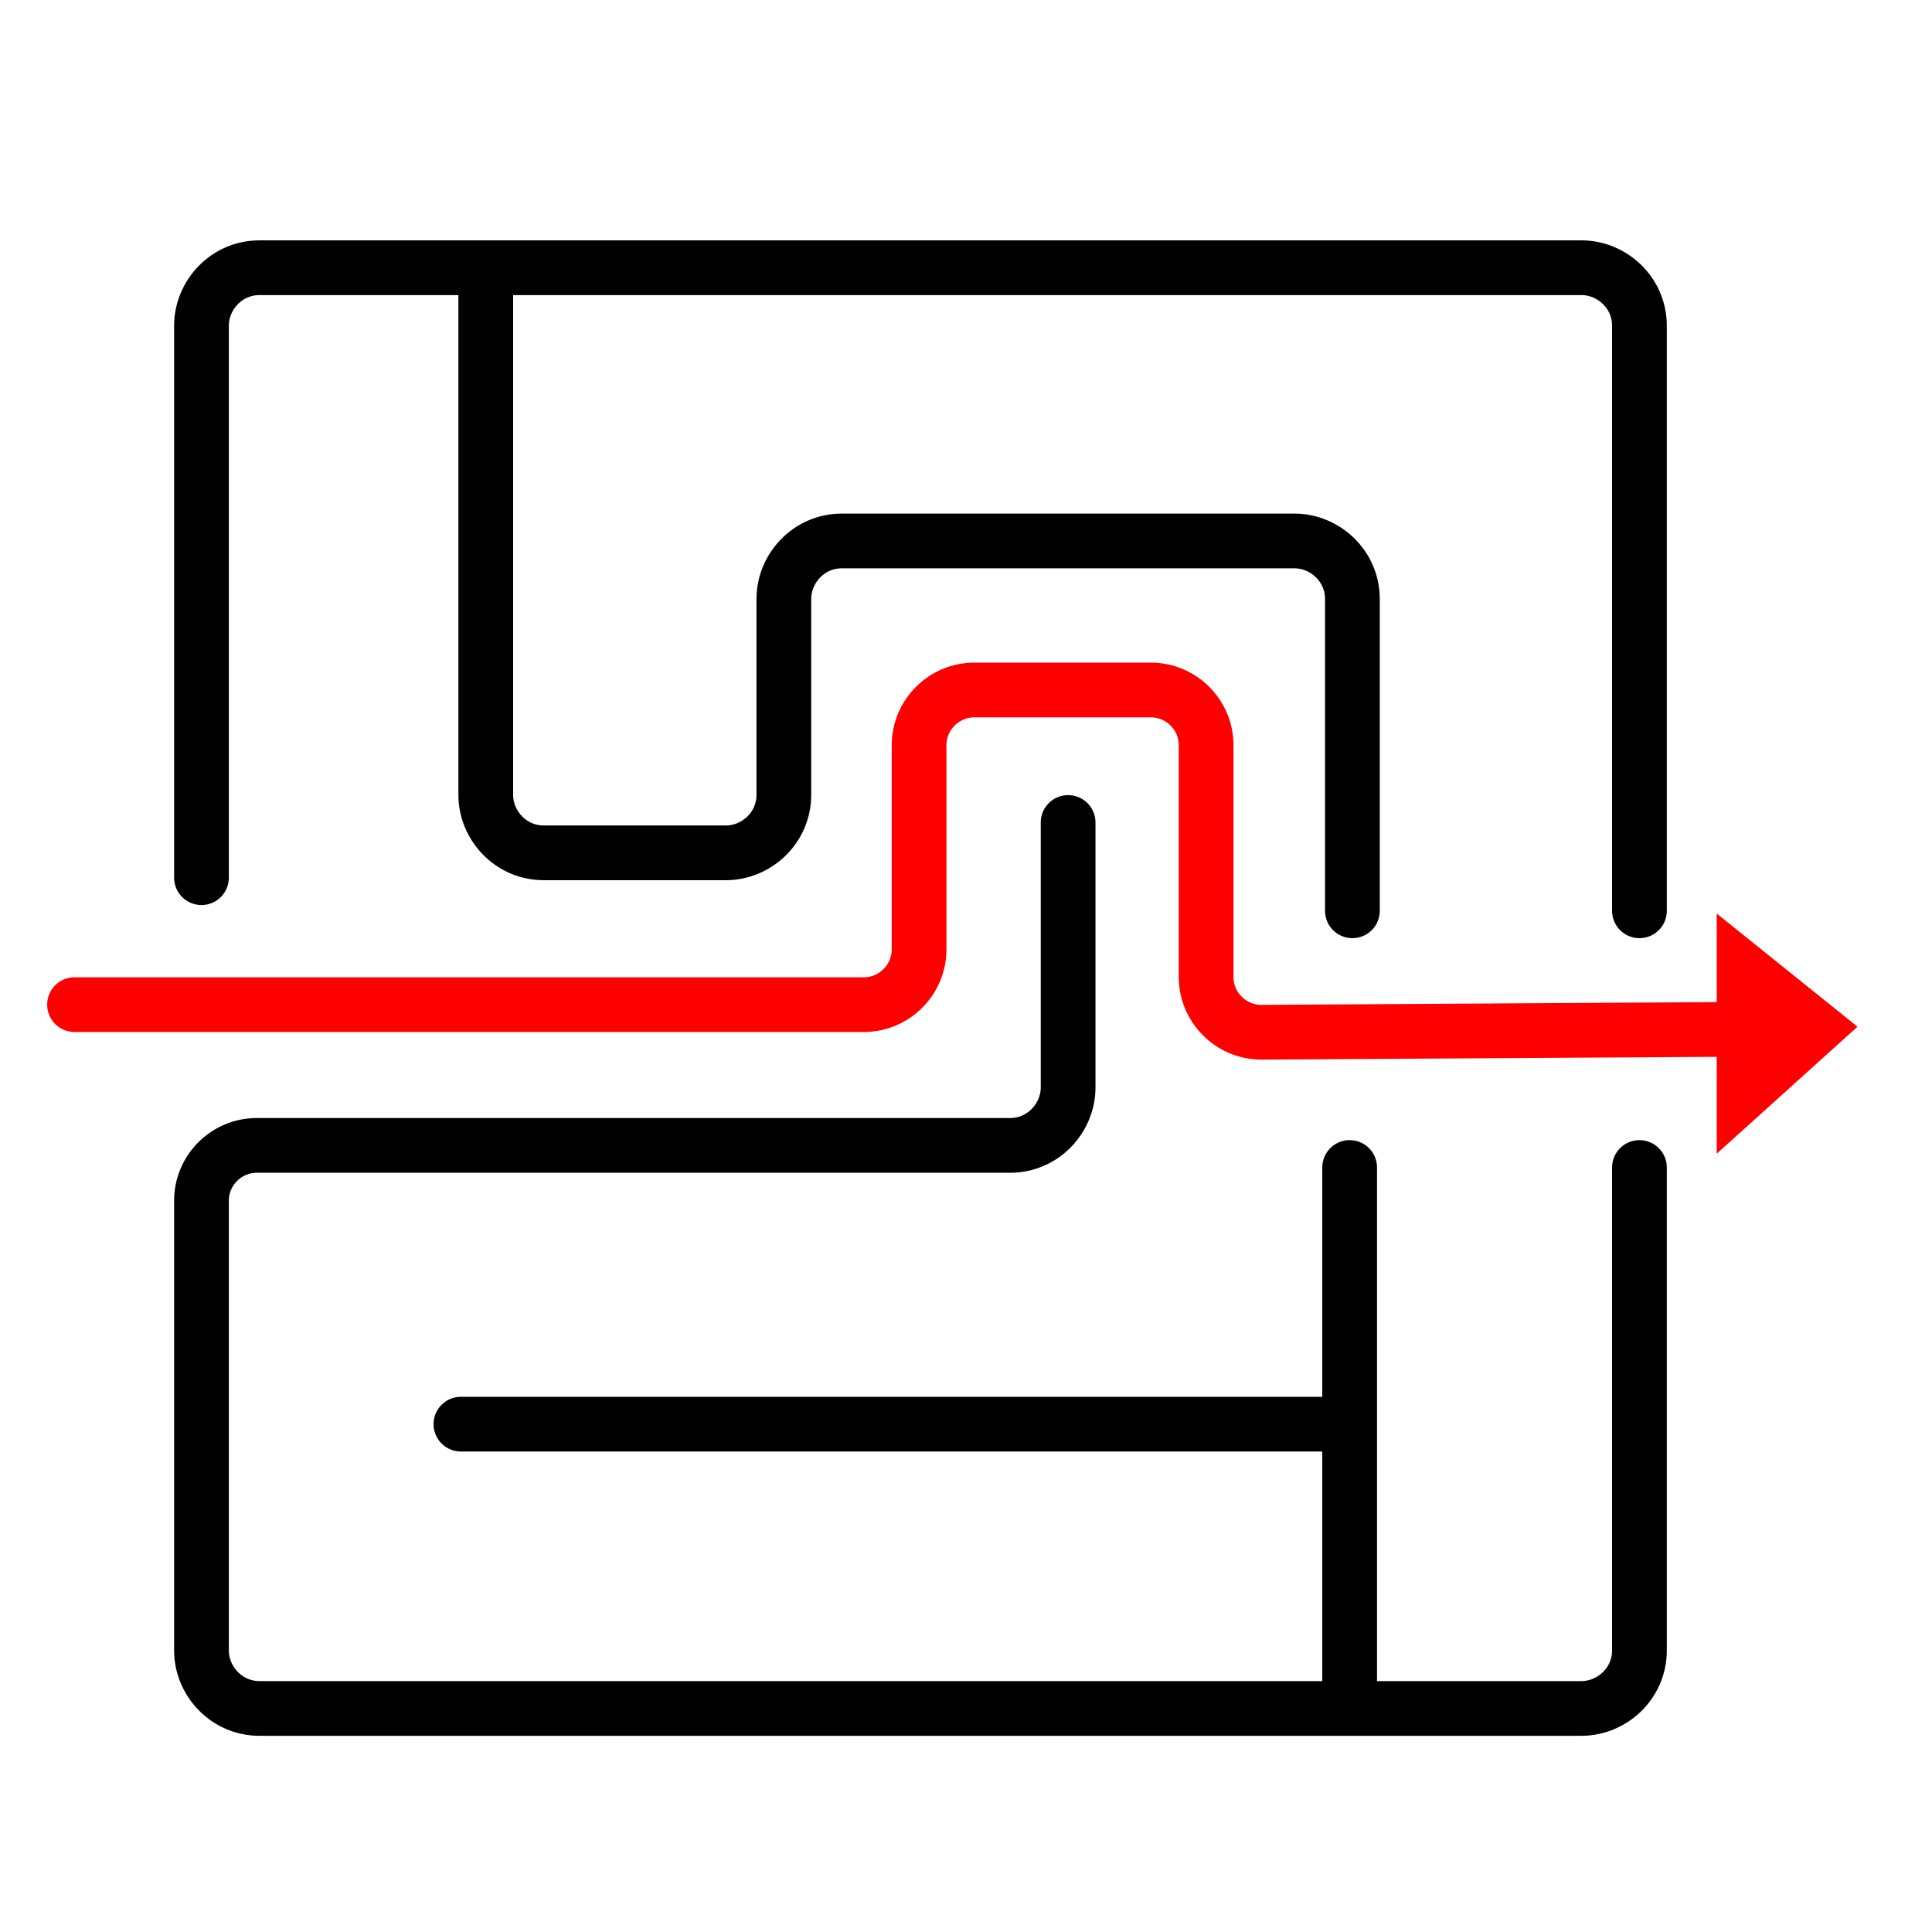
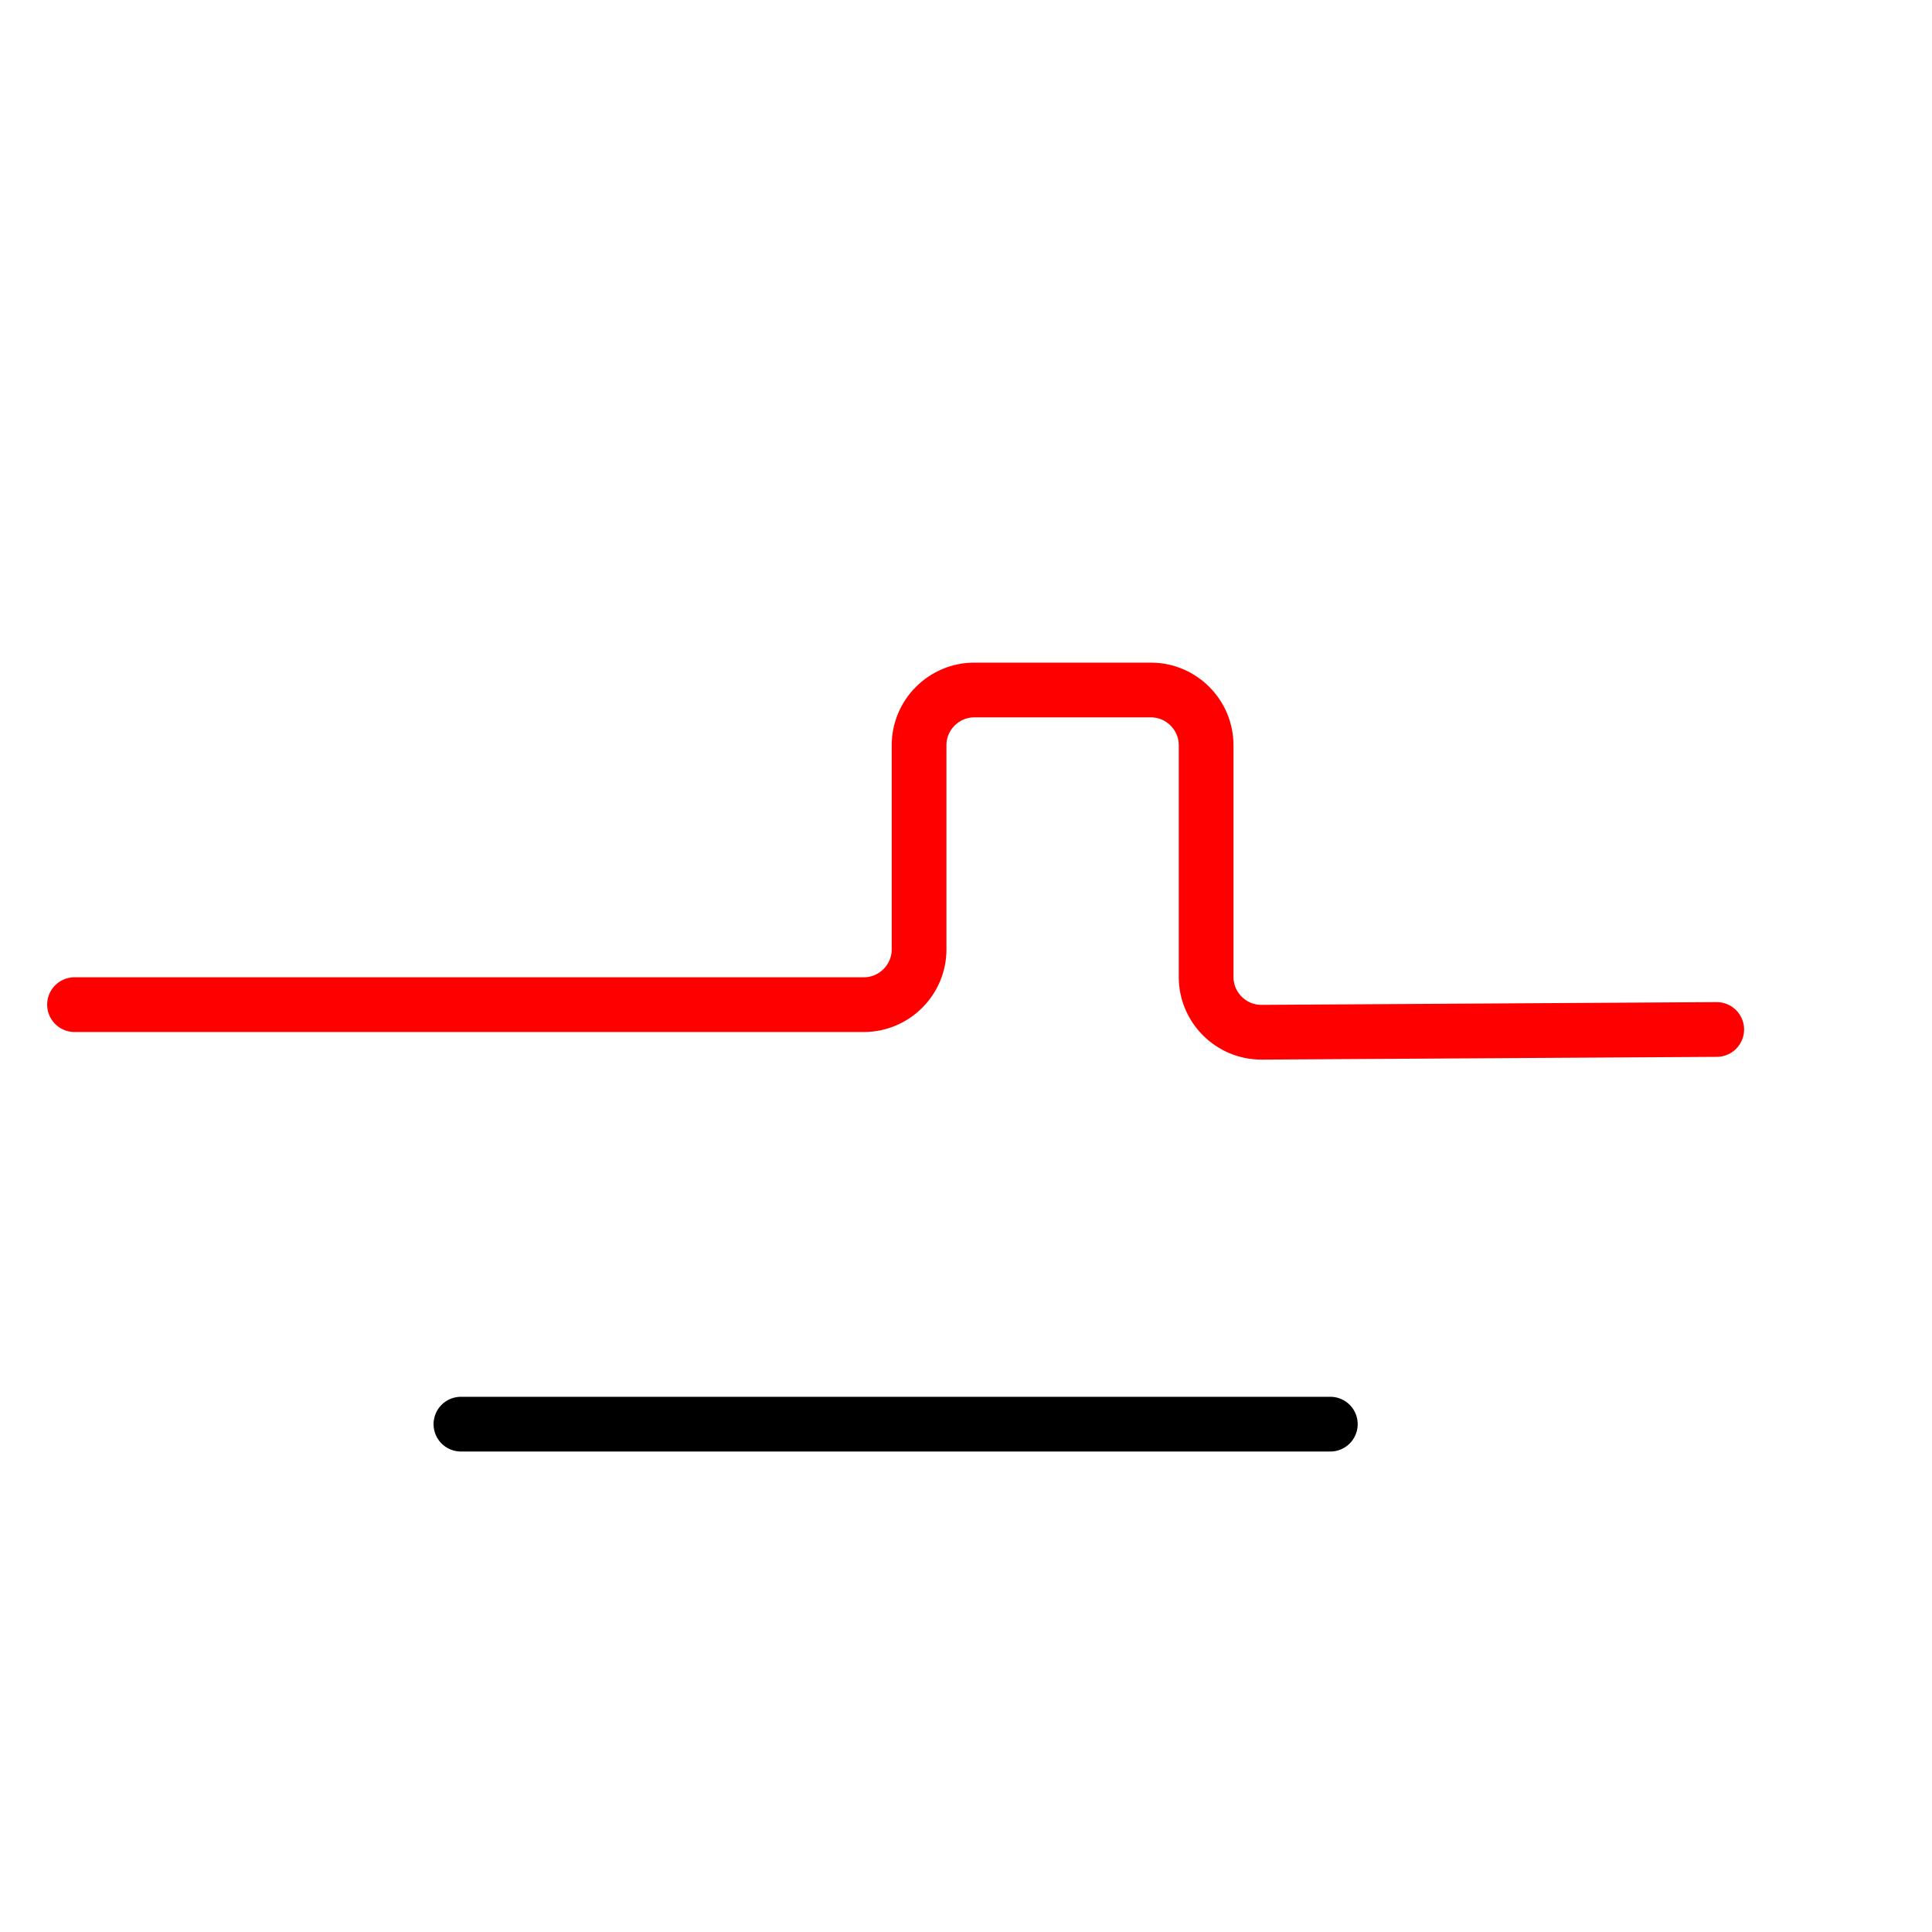
<svg xmlns="http://www.w3.org/2000/svg" version="1.1" id="Layer_1" x="0px" y="0px" viewBox="0 0 70 70" style="enable-background:new 0 0 70 70;" xml:space="preserve">
  <style type="text/css">
	.st0{fill:#FF0000;}
	.st1{fill:none;stroke:#FF0000;stroke-width:1.983;stroke-linecap:round;stroke-linejoin:round;}
	.st2{fill:none;stroke:#000000;stroke-width:1.983;stroke-linecap:round;stroke-linejoin:round;}
</style>
-   <path class="st0" d="M62.2,33.1v8.7l5.1-4.6L62.2,33.1z" />
  <path class="st1" d="M2.7,36.4h28.6c1.1,0,2-0.9,2-2V27c0-1.1,0.9-2,2-2l6.4,0c1.1,0,2,0.9,2,2v8.4c0,1.1,0.9,2,2,2l16.5-0.1" />
-   <path class="st2" d="M7.3,31.8V11.8c0-1.1,0.9-2.1,2.1-2.1h47.9c1.1,0,2.1,0.9,2.1,2.1V33" />
-   <path class="st2" d="M17.6,9.9v18.9c0,1.1,0.9,2.1,2.1,2.1h6.6c1.1,0,2.1-0.9,2.1-2.1v-7.1c0-1.1,0.9-2.1,2.1-2.1h16.4  c1.1,0,2.1,0.9,2.1,2.1V33" />
  <path class="st2" d="M16.7,51.6h31.5" />
-   <path class="st2" d="M38.7,29.8v9.6c0,1.1-0.9,2.1-2.1,2.1H9.3c-1.1,0-2,0.9-2,2v16.3c0,1.1,0.9,2.1,2.1,2.1h47.9  c1.1,0,2.1-0.9,2.1-2.1V42.3" />
-   <path class="st2" d="M48.9,61.8V42.3" />
</svg>